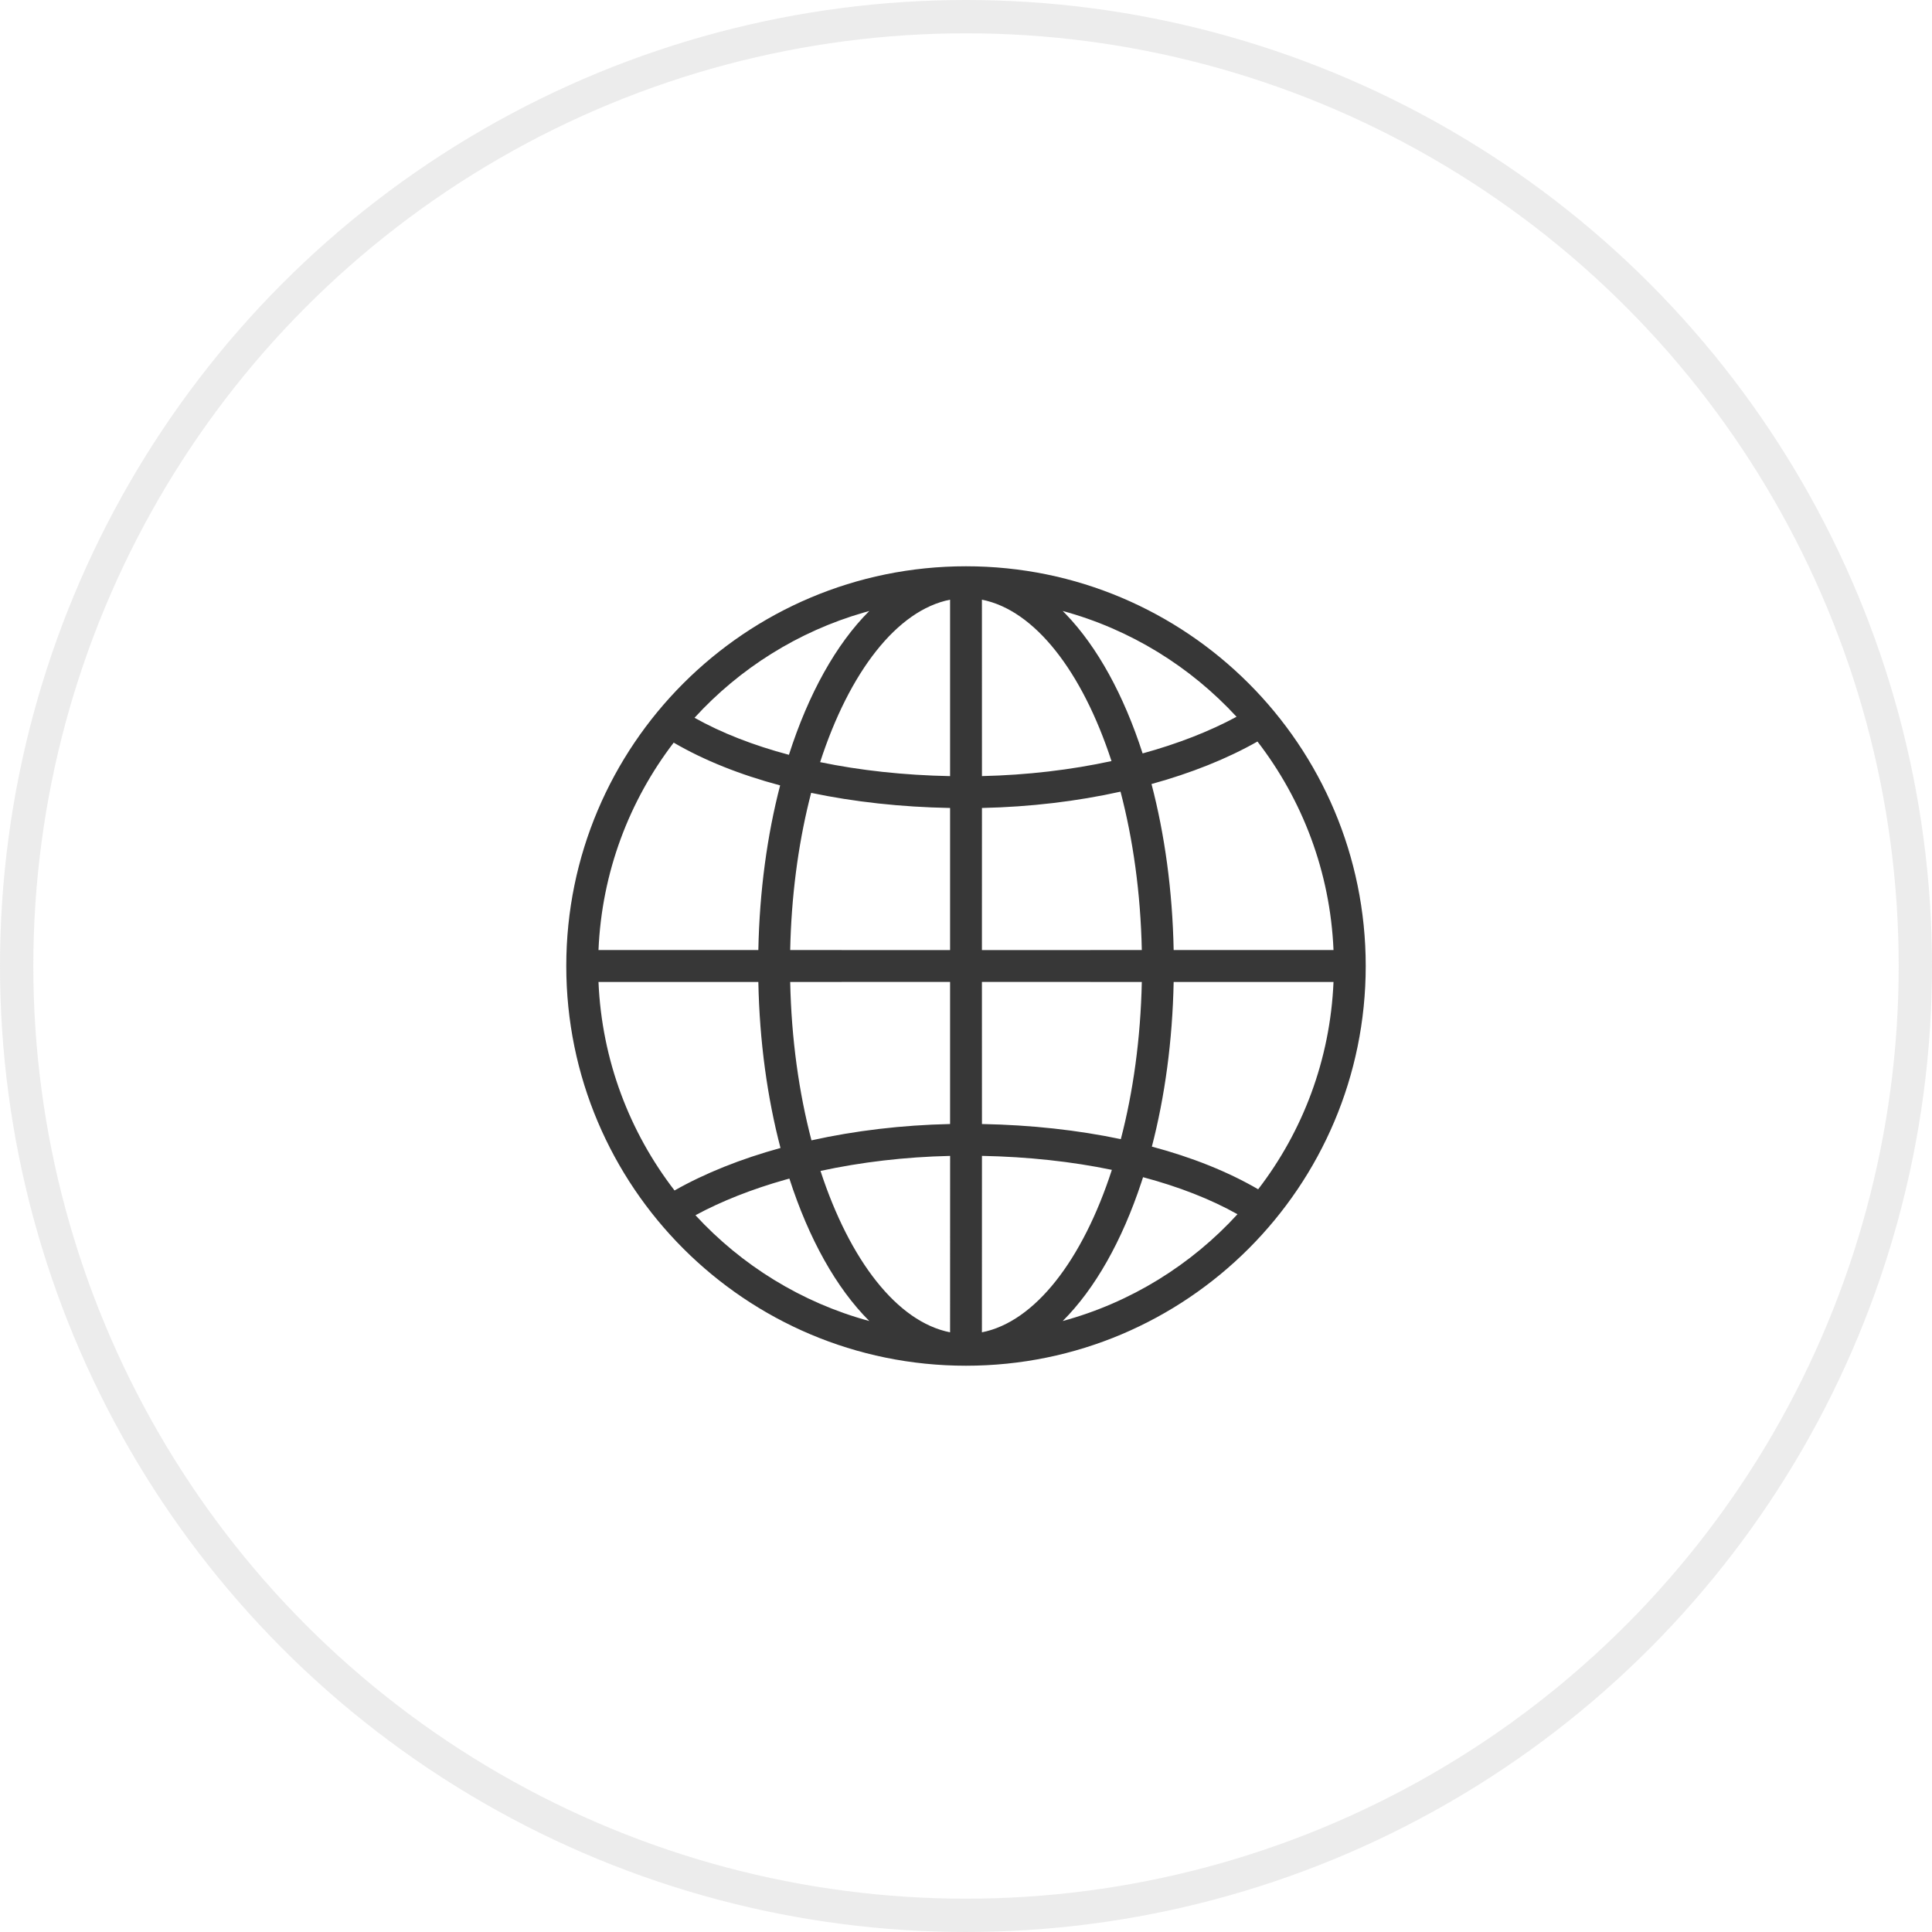
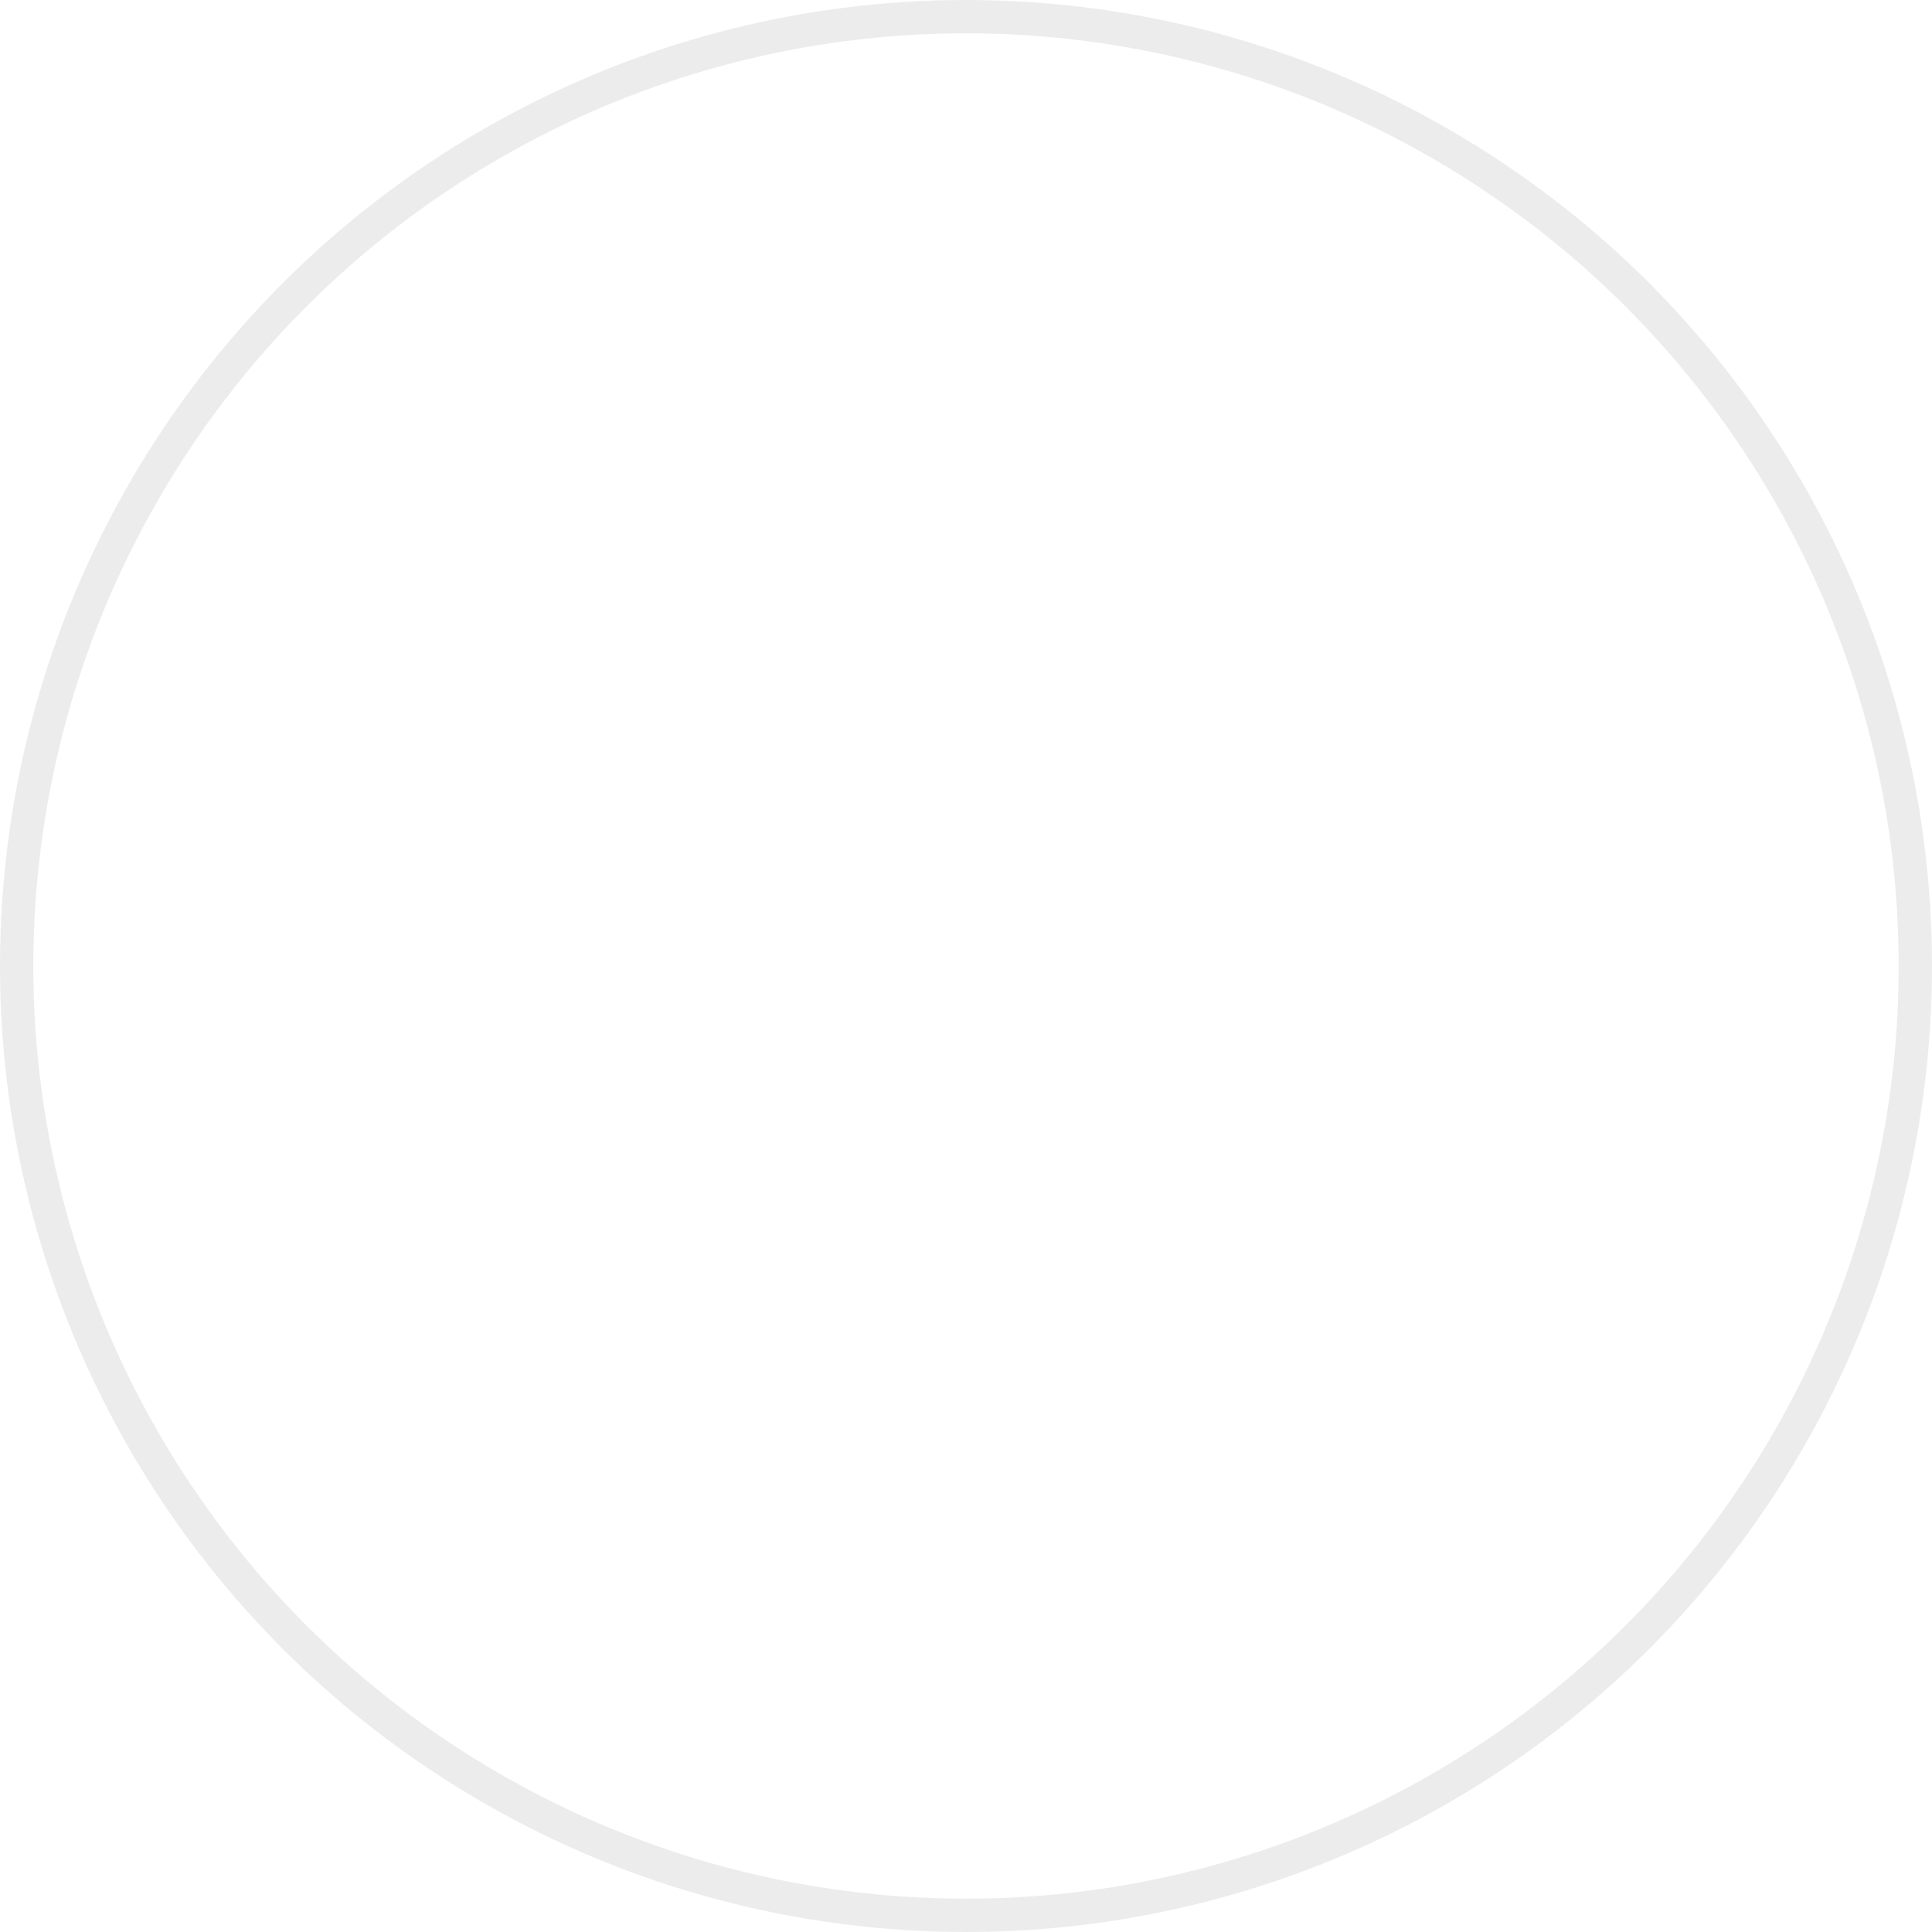
<svg xmlns="http://www.w3.org/2000/svg" width="58px" height="58px" viewBox="0 0 58 58" version="1.1">
  <title>2D1C02E5-6AA0-4C2D-9402-58BDBEB572C2</title>
  <g id="Page-1" stroke="none" stroke-width="1" fill="none" fill-rule="evenodd">
    <g id="Sticker-sheet" transform="translate(-730, -336)">
      <g id="ikon/start/web" transform="translate(730, 336)">
        <circle id="Oval" stroke-opacity="0.2" stroke="#A2A2A2" cx="29" cy="29" r="28.5" />
        <g id="ikon/hike/length" transform="translate(11, 11)" fill="#373737">
-           <path d="M18,6 C24.627,6 30,11.373 30,18 C30,24.627 24.627,30 18,30 C11.373,30 6,24.627 6,18 C6,11.373 11.373,6 18,6 Z M17.523,23.701 C16.168,23.731 14.85,23.888 13.632,24.152 C14.511,26.842 15.936,28.685 17.522,28.997 L17.523,23.701 Z M18.479,23.7 L18.478,28.997 C20.07,28.684 21.501,26.827 22.379,24.12 C21.178,23.871 19.863,23.727 18.479,23.7 Z M12.698,24.382 L12.584,24.413 C11.578,24.697 10.662,25.058 9.878,25.482 C11.265,26.987 13.064,28.106 15.097,28.658 C14.105,27.669 13.28,26.186 12.698,24.382 Z M23.315,24.34 L23.265,24.495 C22.685,26.248 21.874,27.69 20.903,28.658 C22.949,28.102 24.76,26.972 26.15,25.452 C25.342,24.998 24.384,24.625 23.315,24.34 Z M6.967,18.479 C7.067,20.831 7.903,22.992 9.25,24.739 C10.163,24.221 11.243,23.79 12.431,23.463 C12.036,21.956 11.801,20.266 11.766,18.479 Z M29.033,18.479 L24.234,18.479 C24.199,20.249 23.969,21.925 23.58,23.422 C24.783,23.743 25.862,24.174 26.771,24.703 C28.108,22.965 28.934,20.816 29.033,18.479 Z M12.722,18.479 C12.758,20.197 12.987,21.81 13.361,23.234 C14.666,22.944 16.076,22.775 17.522,22.744 L17.522,18.478 Z M23.278,18.479 L18.478,18.478 L18.479,22.744 C19.954,22.771 21.36,22.927 22.648,23.198 C23.017,21.785 23.242,20.184 23.278,18.479 Z M29.033,17.521 C28.933,15.169 28.097,13.008 26.75,11.261 C25.837,11.779 24.758,12.21 23.569,12.537 C23.964,14.044 24.199,15.734 24.234,17.521 Z M23.278,17.521 C23.242,15.803 23.013,14.19 22.639,12.766 C21.334,13.056 19.925,13.225 18.479,13.256 L18.478,17.522 Z M9.225,11.294 C7.892,13.035 7.066,15.184 6.967,17.521 L11.766,17.521 C11.801,15.751 12.031,14.075 12.42,12.578 C11.216,12.257 10.138,11.826 9.229,11.297 Z M13.351,12.802 L13.289,13.049 C12.958,14.402 12.756,15.915 12.722,17.521 L17.522,17.522 L17.522,13.256 C16.046,13.229 14.64,13.073 13.351,12.802 Z M18.478,7.003 L18.479,12.299 C19.833,12.269 21.151,12.112 22.368,11.848 C21.489,9.158 20.064,7.315 18.478,7.003 Z M17.522,7.003 C15.93,7.316 14.499,9.173 13.621,11.88 C14.822,12.129 16.138,12.273 17.522,12.3 Z M15.097,7.342 L14.931,7.389 C12.953,7.96 11.203,9.069 9.85,10.548 C10.658,11.002 11.615,11.375 12.684,11.66 C13.268,9.837 14.098,8.338 15.097,7.342 Z M20.903,7.342 L20.996,7.436 C21.946,8.423 22.738,9.87 23.302,11.618 C24.352,11.33 25.308,10.958 26.122,10.518 C24.735,9.013 22.936,7.894 20.903,7.342 Z" id="Combined-Shape" />
-         </g>
+           </g>
      </g>
    </g>
  </g>
</svg>